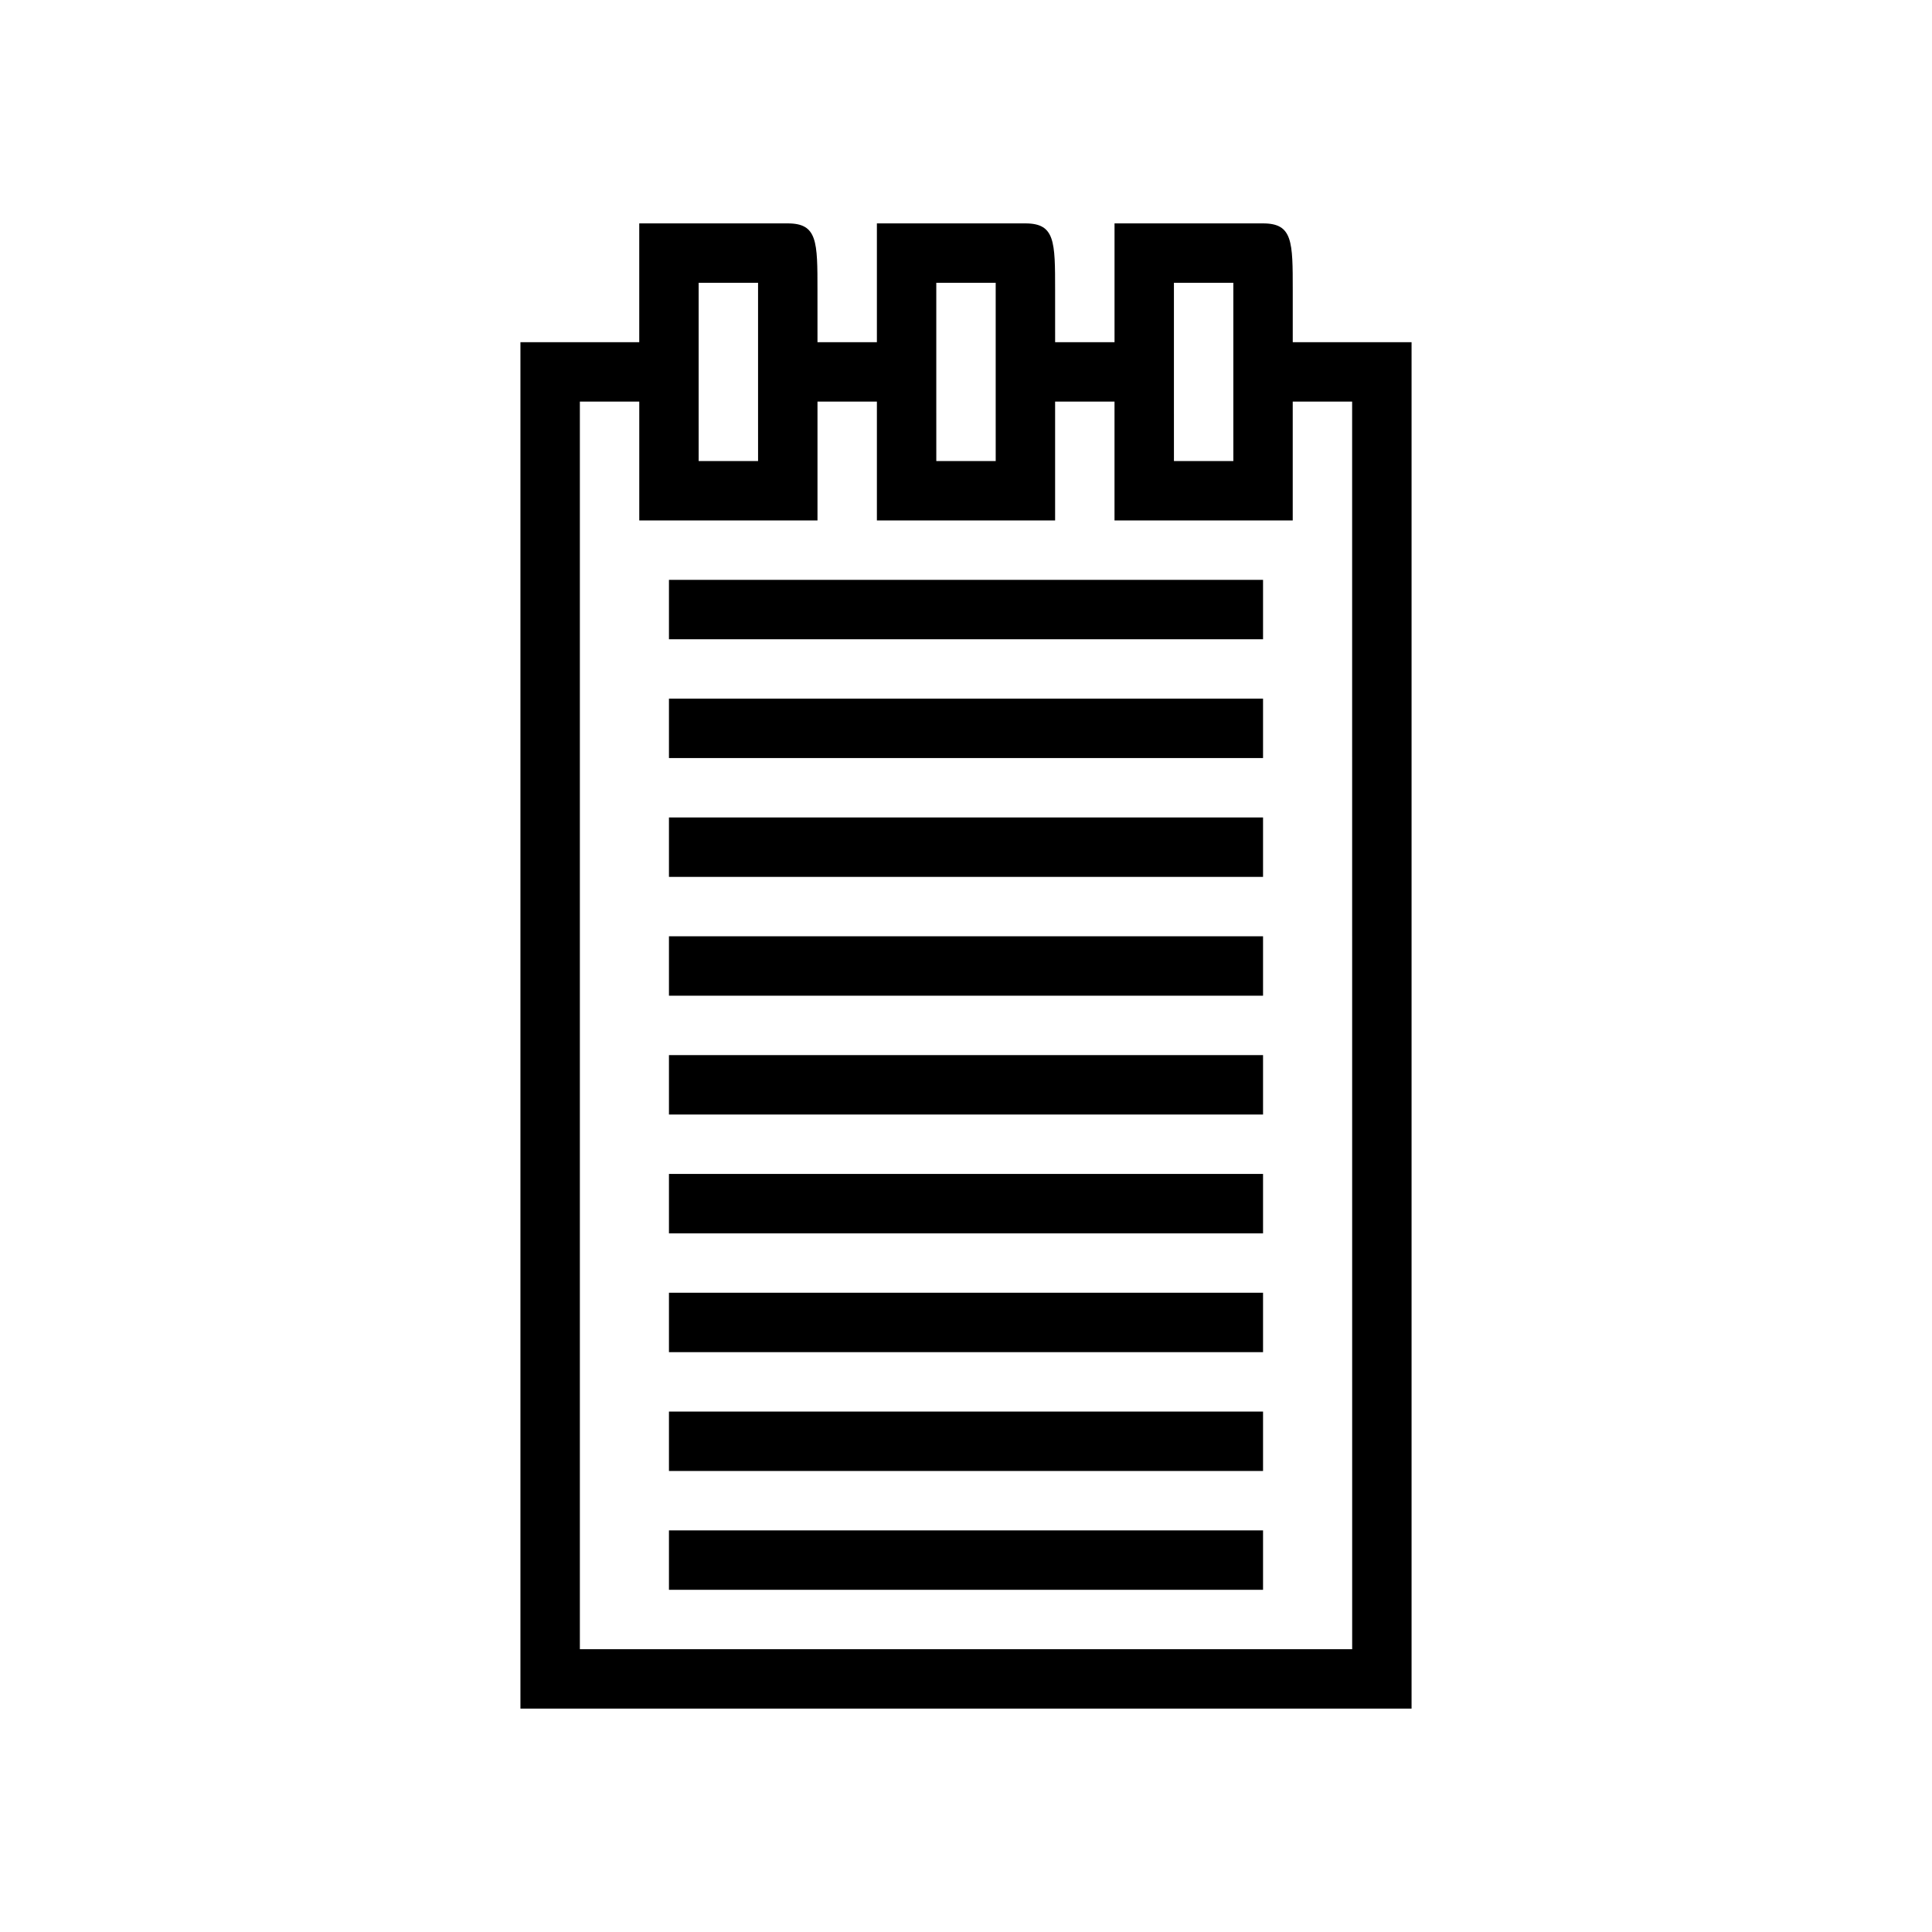
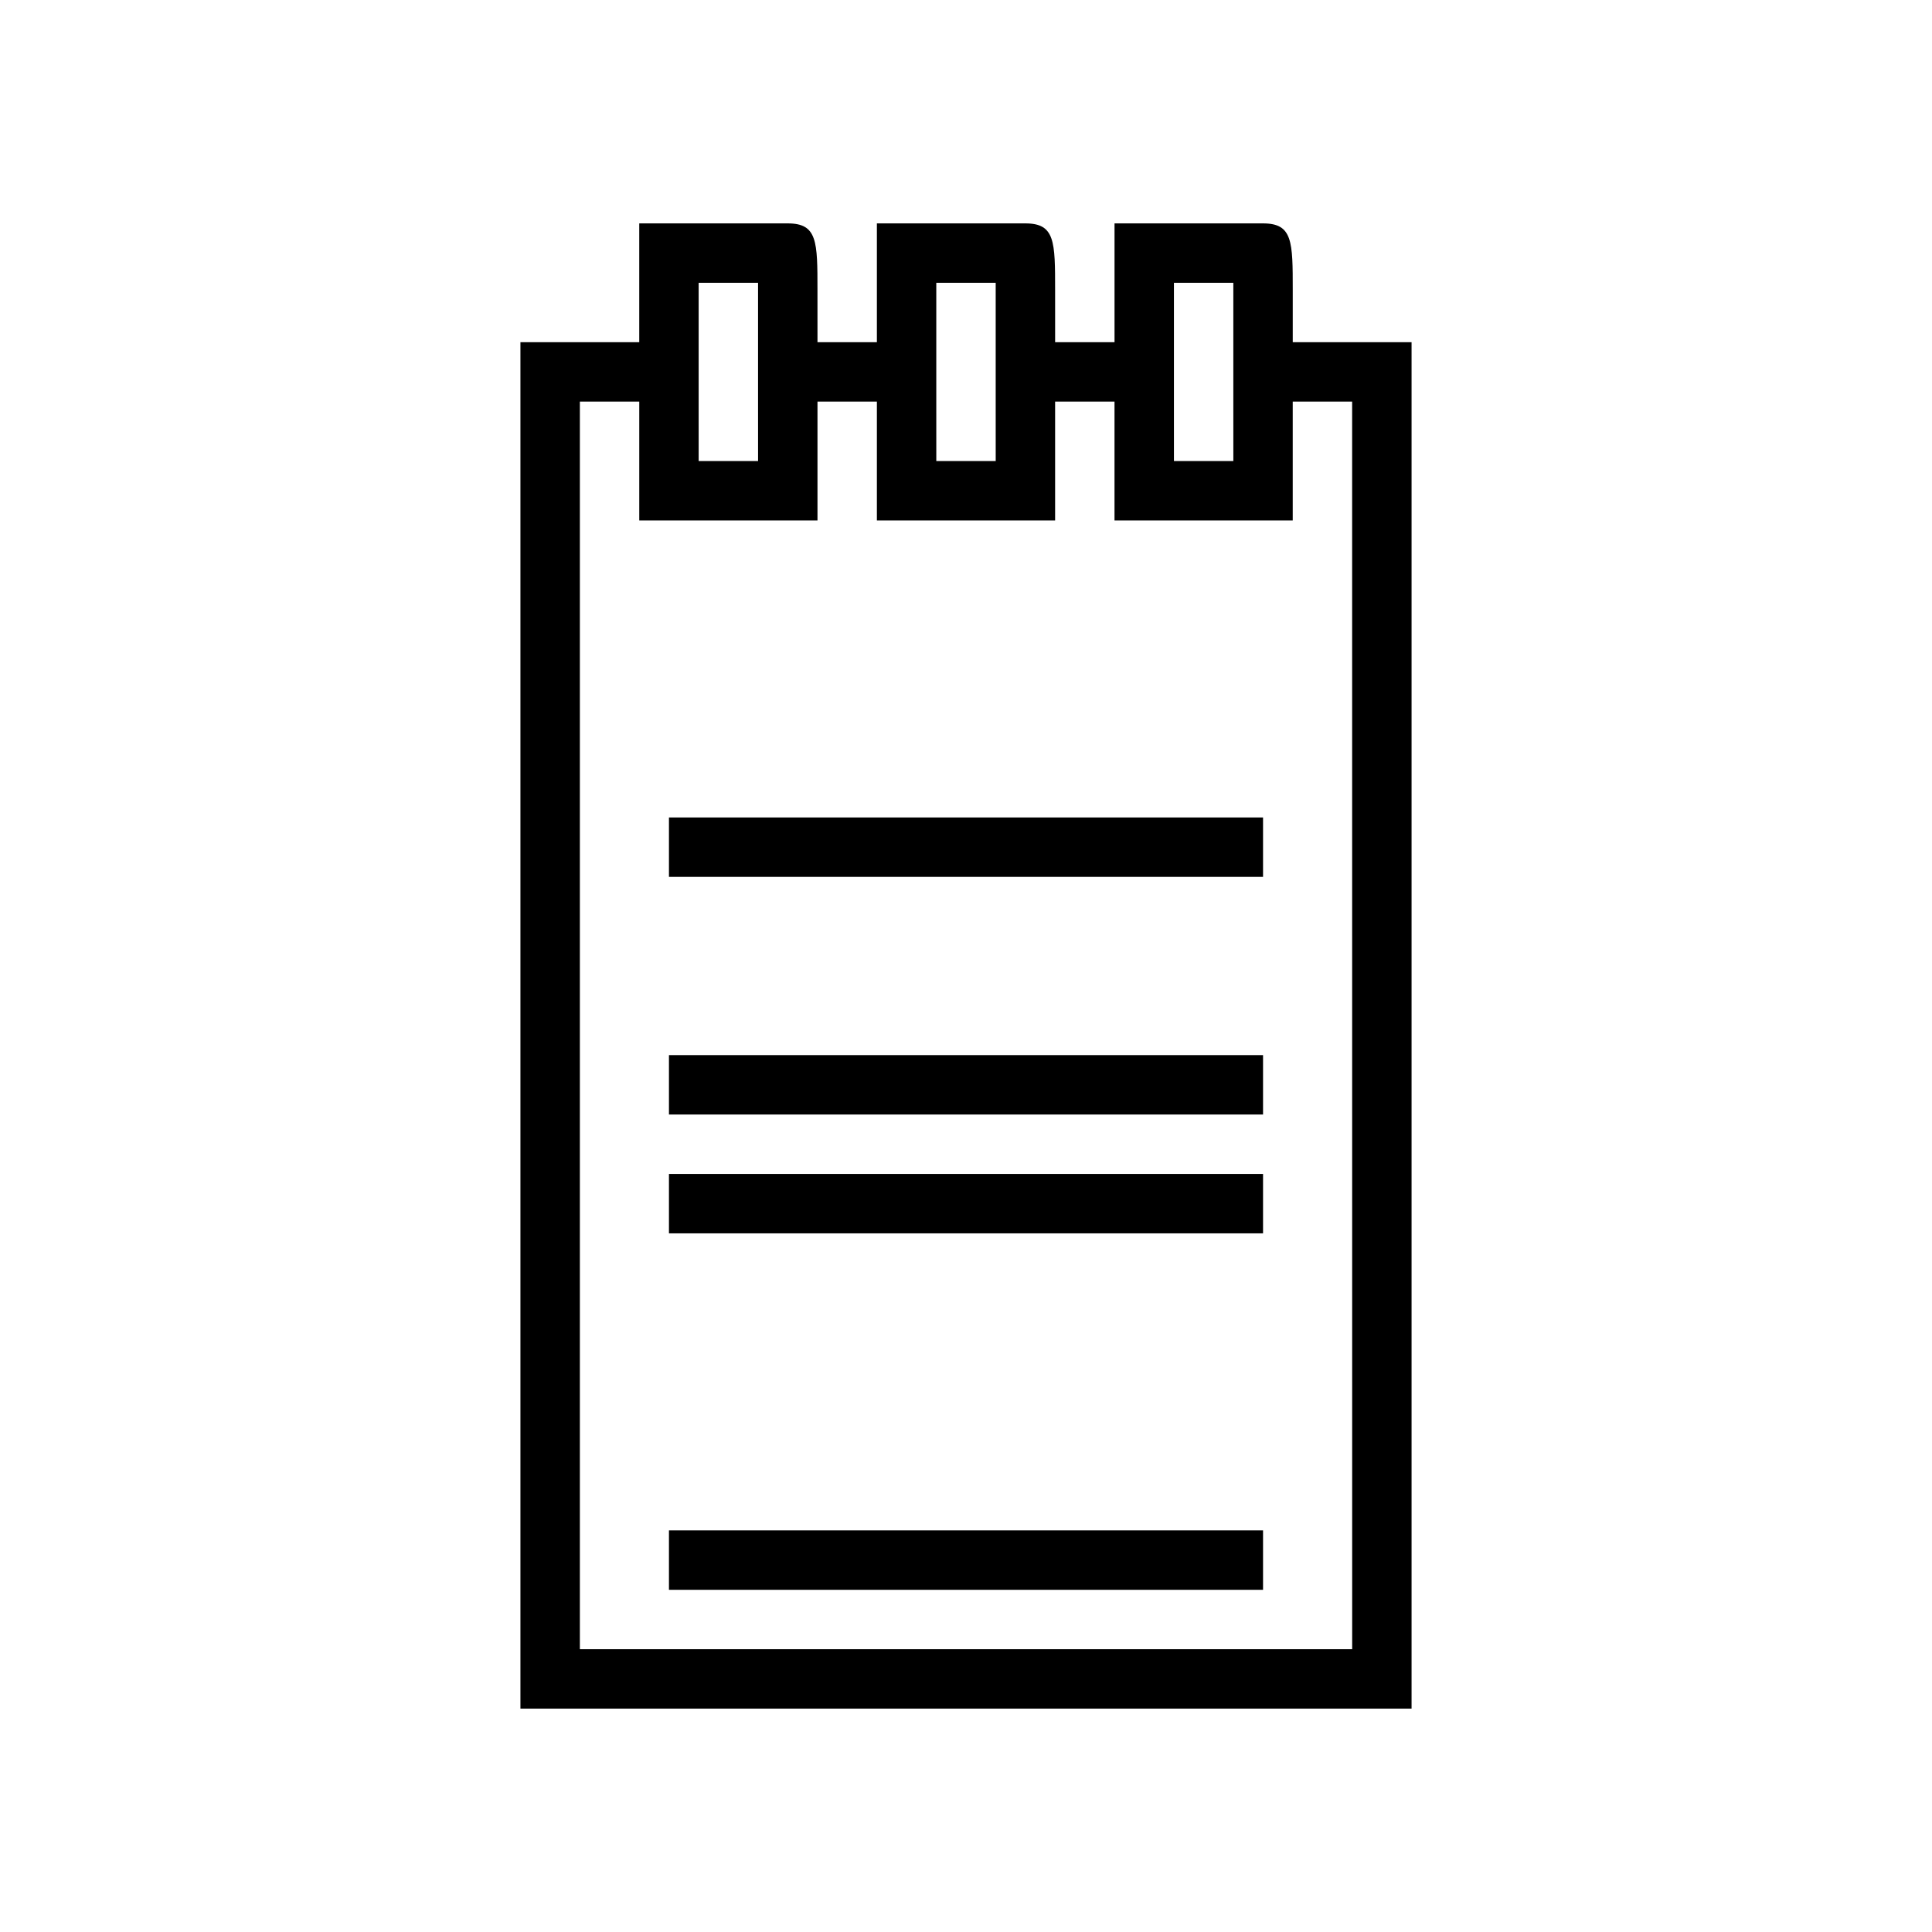
<svg xmlns="http://www.w3.org/2000/svg" fill="#000000" width="800px" height="800px" version="1.1" viewBox="144 144 512 512">
  <g>
    <path d="m518.08 234.69h-31.488v-13.777c0-12.887 0-17.711-7.871-17.711h-39.359v31.488h-15.742l-0.004-13.777c0-12.887 0-17.711-7.871-17.711h-39.359v31.488h-15.742l-0.004-13.777c0-12.887 0-17.711-7.871-17.711h-39.359v31.488h-31.488v362.11h236.16zm-62.977 15.742v-31.488h15.742v15.742 7.871 7.871c0.004 5.953 0.004 11.531 0.004 15.75h-15.742zm-62.977 0v-31.488h15.742v15.742 7.871 7.871c0.004 5.953 0.004 11.531 0.004 15.75h-15.742zm-62.977 0v-31.488h15.742v15.742 7.871 7.871c0.004 5.953 0.004 11.531 0.004 15.75h-15.742zm173.19 330.62h-204.67v-330.62h15.742v31.488h47.23v-31.488h15.742v31.488h47.23v-31.488h15.742v31.488h47.23v-31.488h15.742z" />
-     <path d="m321.28 305.54v7.871h157.44v-15.742h-157.44z" />
-     <path d="m321.28 337.02v7.871h157.44v-15.746h-157.44z" />
    <path d="m321.28 368.51v7.871h157.44v-15.746h-157.44z" />
-     <path d="m321.28 400v7.871h157.44v-15.746h-157.44z" />
    <path d="m321.28 431.49v7.871h157.44v-15.746h-157.44z" />
    <path d="m321.28 462.98v7.871h157.44v-15.746h-157.44z" />
-     <path d="m321.28 494.46v7.875h157.44v-15.746h-157.44z" />
-     <path d="m321.28 525.95v7.875h157.44v-15.746h-157.44z" />
    <path d="m321.28 557.44v7.875h157.44v-15.746h-157.44z" />
  </g>
</svg>